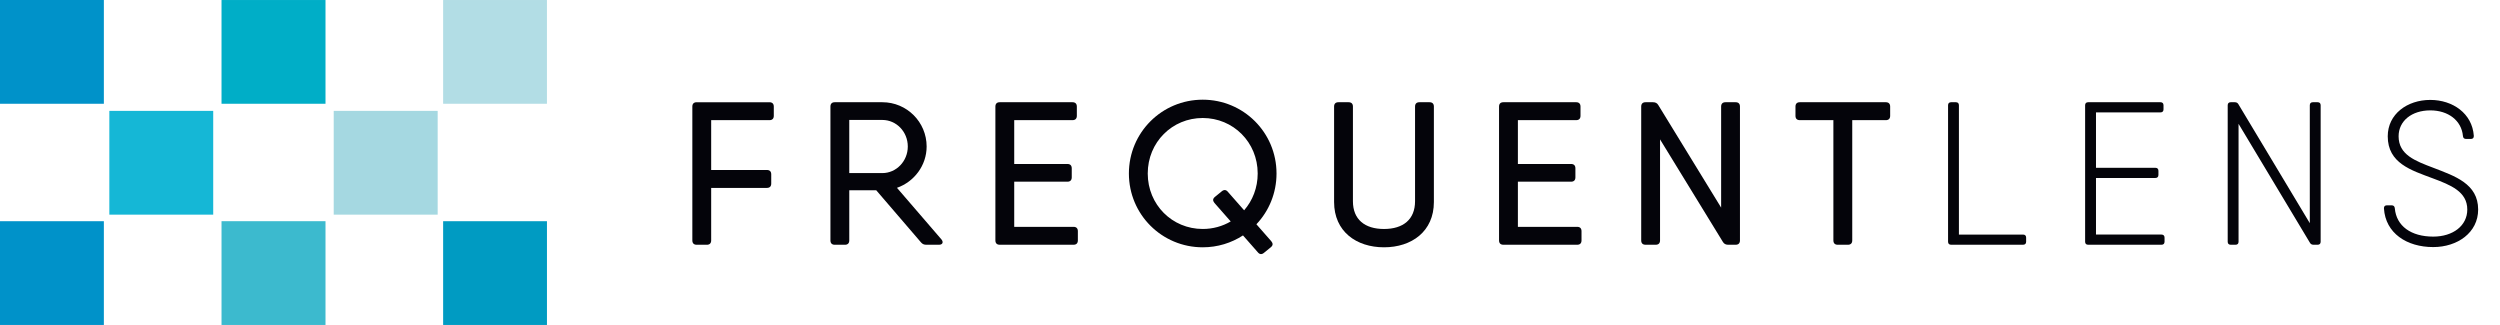
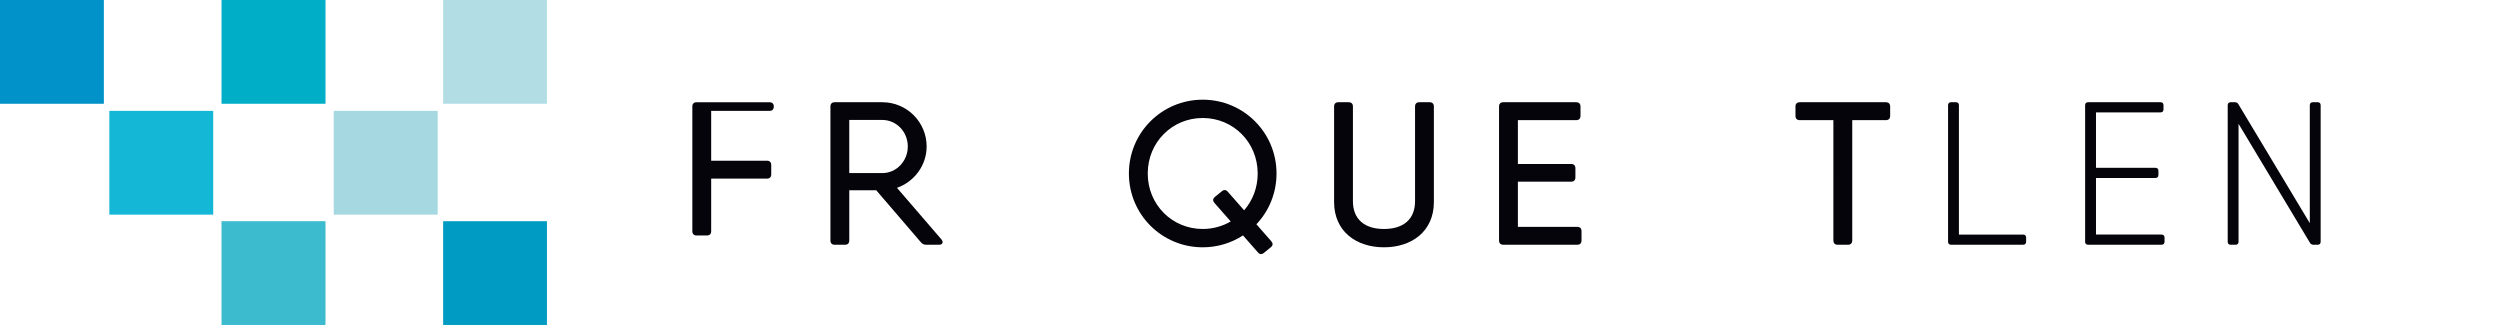
<svg xmlns="http://www.w3.org/2000/svg" xmlns:xlink="http://www.w3.org/1999/xlink" version="1.1" id="Ebene_1" x="0px" y="0px" width="300px" height="39px" viewBox="0 0 300 39" enable-background="new 0 0 300 39" xml:space="preserve">
  <g>
    <g>
      <rect fill="#0092C9" width="12.463" height="12.452" />
      <polyline fill="#00AEC7" points="39.06,0.002 26.583,0.002 26.583,12.451 39.06,12.451 39.06,0.002   " />
      <polyline fill="#B2DDE5" points="65.633,0.002 53.176,0.002 53.176,12.451 65.633,12.451 65.633,0.002   " />
      <polyline fill="#15B7D6" points="25.586,13.305 13.121,13.305 13.121,25.758 25.586,25.758 25.586,13.305   " />
      <polyline fill="#A5D8E1" points="52.521,13.305 40.045,13.305 40.045,25.758 52.521,25.758 52.521,13.305   " />
-       <rect y="26.545" fill="#0092C9" width="12.463" height="12.451" />
      <polyline fill="#3CBACE" points="39.06,26.543 26.583,26.543 26.583,38.996 39.06,38.996 39.06,26.543   " />
      <rect x="53.176" y="26.545" fill="#009BC2" width="12.459" height="12.451" />
    </g>
    <g>
      <defs>
        <rect id="SVGID_1_" x="83.132" y="-46.985" width="214.247" height="77.476" />
      </defs>
      <clipPath id="SVGID_2_">
        <use xlink:href="#SVGID_1_" overflow="visible" />
      </clipPath>
-       <path clip-path="url(#SVGID_2_)" fill="#04040A" d="M92.855,12.787V13.9c0,0.335-0.185,0.519-0.52,0.519h-6.994v5.98h6.688    c0.337,0,0.519,0.183,0.519,0.519v1.111c0,0.336-0.182,0.52-0.519,0.52h-6.688v6.303c0,0.336-0.183,0.521-0.519,0.521h-1.221    c-0.336,0-0.52-0.185-0.52-0.521V12.787c0-0.335,0.183-0.519,0.52-0.519h8.734C92.671,12.268,92.855,12.452,92.855,12.787" />
+       <path clip-path="url(#SVGID_2_)" fill="#04040A" d="M92.855,12.787c0,0.335-0.185,0.519-0.52,0.519h-6.994v5.98h6.688    c0.337,0,0.519,0.183,0.519,0.519v1.111c0,0.336-0.182,0.52-0.519,0.52h-6.688v6.303c0,0.336-0.183,0.521-0.519,0.521h-1.221    c-0.336,0-0.52-0.185-0.52-0.521V12.787c0-0.335,0.183-0.519,0.52-0.519h8.734C92.671,12.268,92.855,12.452,92.855,12.787" />
    </g>
    <path fill="#04040A" d="M101.912,20.771h3.97c1.68,0,3.054-1.429,3.054-3.189c0-1.778-1.375-3.188-3.054-3.188h-3.97V20.771   L101.912,20.771z M112.675,29.371h-1.516c-0.262,0-0.47-0.078-0.646-0.294l-5.362-6.242h-3.238v6.016   c0,0.336-0.184,0.521-0.519,0.521h-1.223c-0.336,0-0.519-0.185-0.519-0.521V12.787c0-0.336,0.183-0.52,0.519-0.52h5.711   c2.938,0,5.314,2.377,5.314,5.314c0,2.262-1.486,4.232-3.56,4.957l5.332,6.186C113.249,29.059,113.114,29.371,112.675,29.371" />
-     <path fill="#04040A" d="M129.343,27.74v1.11c0,0.336-0.184,0.52-0.519,0.52h-8.858c-0.336,0-0.519-0.184-0.519-0.52V12.786   c0-0.334,0.183-0.519,0.519-0.519h8.735c0.335,0,0.52,0.185,0.52,0.519v1.112c0,0.336-0.184,0.52-0.52,0.52h-6.994v5.259h6.383   c0.335,0,0.52,0.184,0.52,0.52v1.087c0,0.337-0.185,0.52-0.52,0.52h-6.383v5.418h7.117   C129.159,27.221,129.343,27.403,129.343,27.74" />
    <g>
      <defs>
        <rect id="SVGID_3_" x="83.132" y="-46.985" width="214.247" height="77.476" />
      </defs>
      <clipPath id="SVGID_4_">
        <use xlink:href="#SVGID_3_" overflow="visible" />
      </clipPath>
      <path clip-path="url(#SVGID_4_)" fill="#04040A" d="M147.685,26.573l-1.949-2.217c-0.213-0.265-0.226-0.494,0.056-0.729    l0.831-0.678c0.263-0.213,0.519-0.184,0.726,0.074l1.947,2.213c1.014-1.165,1.627-2.703,1.627-4.418    c0-3.75-2.933-6.658-6.596-6.658c-3.667,0-6.598,2.908-6.598,6.658c0,3.75,2.931,6.658,6.598,6.658    C145.555,27.478,146.702,27.149,147.685,26.573L147.685,26.573z M152.551,28.943c0.217,0.264,0.229,0.494-0.053,0.727    l-0.832,0.678c-0.261,0.215-0.519,0.184-0.726-0.073l-1.781-2.025c-1.389,0.904-3.05,1.427-4.833,1.427    c-4.894,0-8.859-3.934-8.859-8.856c0-4.923,3.965-8.858,8.859-8.858c4.893,0,8.856,3.935,8.856,8.858    c0,2.368-0.918,4.511-2.414,6.092L152.551,28.943" />
    </g>
    <path fill="#04040A" d="M160.091,24.241V12.786c0-0.335,0.183-0.519,0.52-0.519h1.221c0.336,0,0.52,0.184,0.52,0.519v11.368   c0,2.174,1.417,3.324,3.725,3.324c2.31,0,3.729-1.15,3.729-3.324V12.786c0-0.335,0.182-0.519,0.518-0.519h1.222   c0.336,0,0.52,0.184,0.52,0.519v11.455c0,3.535-2.67,5.435-5.987,5.435C162.76,29.676,160.091,27.776,160.091,24.241" />
    <path fill="#04040A" d="M189.782,27.74v1.11c0,0.336-0.183,0.52-0.519,0.52h-8.858c-0.336,0-0.52-0.184-0.52-0.52V12.786   c0-0.334,0.184-0.519,0.52-0.519h8.736c0.336,0,0.519,0.185,0.519,0.519v1.112c0,0.336-0.183,0.52-0.519,0.52h-6.994v5.259h6.382   c0.335,0,0.52,0.184,0.52,0.52v1.087c0,0.337-0.185,0.52-0.52,0.52h-6.382v5.418h7.116C189.6,27.221,189.782,27.403,189.782,27.74" />
-     <path fill="#04040A" d="M207.056,12.267h1.22c0.338,0,0.519,0.184,0.519,0.519v16.064c0,0.336-0.181,0.52-0.519,0.52h-0.898   c-0.279,0-0.492-0.104-0.628-0.336l-7.545-12.309v12.125c0,0.336-0.182,0.52-0.519,0.52h-1.221c-0.337,0-0.52-0.184-0.52-0.52   V12.786c0-0.335,0.183-0.519,0.52-0.519h0.897c0.28,0,0.494,0.103,0.629,0.335l7.545,12.31V12.786   C206.536,12.451,206.718,12.267,207.056,12.267" />
    <path fill="#04040A" d="M226.819,12.787V13.9c0,0.335-0.183,0.519-0.519,0.519h-4.031v14.432c0,0.336-0.184,0.521-0.52,0.521   h-1.222c-0.337,0-0.521-0.185-0.521-0.521V14.418h-4.029c-0.337,0-0.52-0.183-0.52-0.519v-1.113c0-0.335,0.183-0.519,0.52-0.519   h10.322C226.637,12.268,226.819,12.452,226.819,12.787" />
    <path fill="#04040A" d="M242.768,28.149c0.235,0,0.368,0.129,0.368,0.366v0.489c0,0.236-0.133,0.365-0.368,0.365h-8.635   c-0.235,0-0.366-0.129-0.366-0.365v-16.37c0-0.238,0.131-0.367,0.366-0.367h0.57c0.236,0,0.367,0.128,0.367,0.367v15.515H242.768" />
    <path fill="#04040A" d="M259.745,28.516v0.489c0,0.236-0.132,0.365-0.368,0.365h-8.797c-0.236,0-0.366-0.129-0.366-0.365v-16.37   c0-0.238,0.13-0.368,0.366-0.368h8.676c0.235,0,0.365,0.129,0.365,0.368v0.488c0,0.236-0.13,0.365-0.365,0.365h-7.737v6.648h7.127   c0.235,0,0.366,0.128,0.366,0.365v0.487c0,0.238-0.131,0.369-0.366,0.369h-7.127v6.791h7.858   C259.613,28.149,259.745,28.278,259.745,28.516" />
    <g>
      <defs>
        <rect id="SVGID_5_" x="83.082" y="-47" width="214.297" height="77.49" />
      </defs>
      <clipPath id="SVGID_6_">
        <use xlink:href="#SVGID_5_" overflow="visible" />
      </clipPath>
      <path clip-path="url(#SVGID_6_)" fill="#04040A" d="M277.544,12.267h0.569c0.238,0,0.365,0.128,0.365,0.367v16.371    c0,0.237-0.127,0.365-0.365,0.365h-0.48c-0.202,0-0.347-0.072-0.44-0.238l-8.567-14.274v14.147c0,0.237-0.127,0.365-0.366,0.365    h-0.571c-0.237,0-0.365-0.128-0.365-0.365V12.634c0-0.239,0.128-0.367,0.365-0.367h0.48c0.202,0,0.347,0.074,0.439,0.239    l8.568,14.274V12.634C277.176,12.395,277.306,12.267,277.544,12.267" />
-       <path clip-path="url(#SVGID_6_)" fill="#04040A" d="M291.986,29.649c-3.183,0-5.724-1.672-5.911-4.628    c-0.017-0.251,0.114-0.382,0.348-0.382h0.588c0.221,0,0.349,0.131,0.368,0.365c0.187,2.126,1.953,3.389,4.607,3.389    c2.38,0,4.089-1.312,4.089-3.249c0-2.151-1.994-2.941-4.152-3.748c-2.583-0.969-5.393-1.807-5.393-5.041    c0-2.672,2.345-4.365,5.106-4.365c2.697,0,5.033,1.628,5.222,4.301c0.015,0.253-0.114,0.383-0.351,0.383h-0.586    c-0.221,0-0.351-0.129-0.367-0.352c-0.17-1.863-1.766-3.077-3.918-3.077c-2.231,0-3.803,1.269-3.803,3.11    c0,2.207,1.971,2.949,4.172,3.781c2.564,0.994,5.374,1.904,5.374,5.008C297.38,27.914,294.895,29.649,291.986,29.649    L291.986,29.649" />
    </g>
  </g>
</svg>